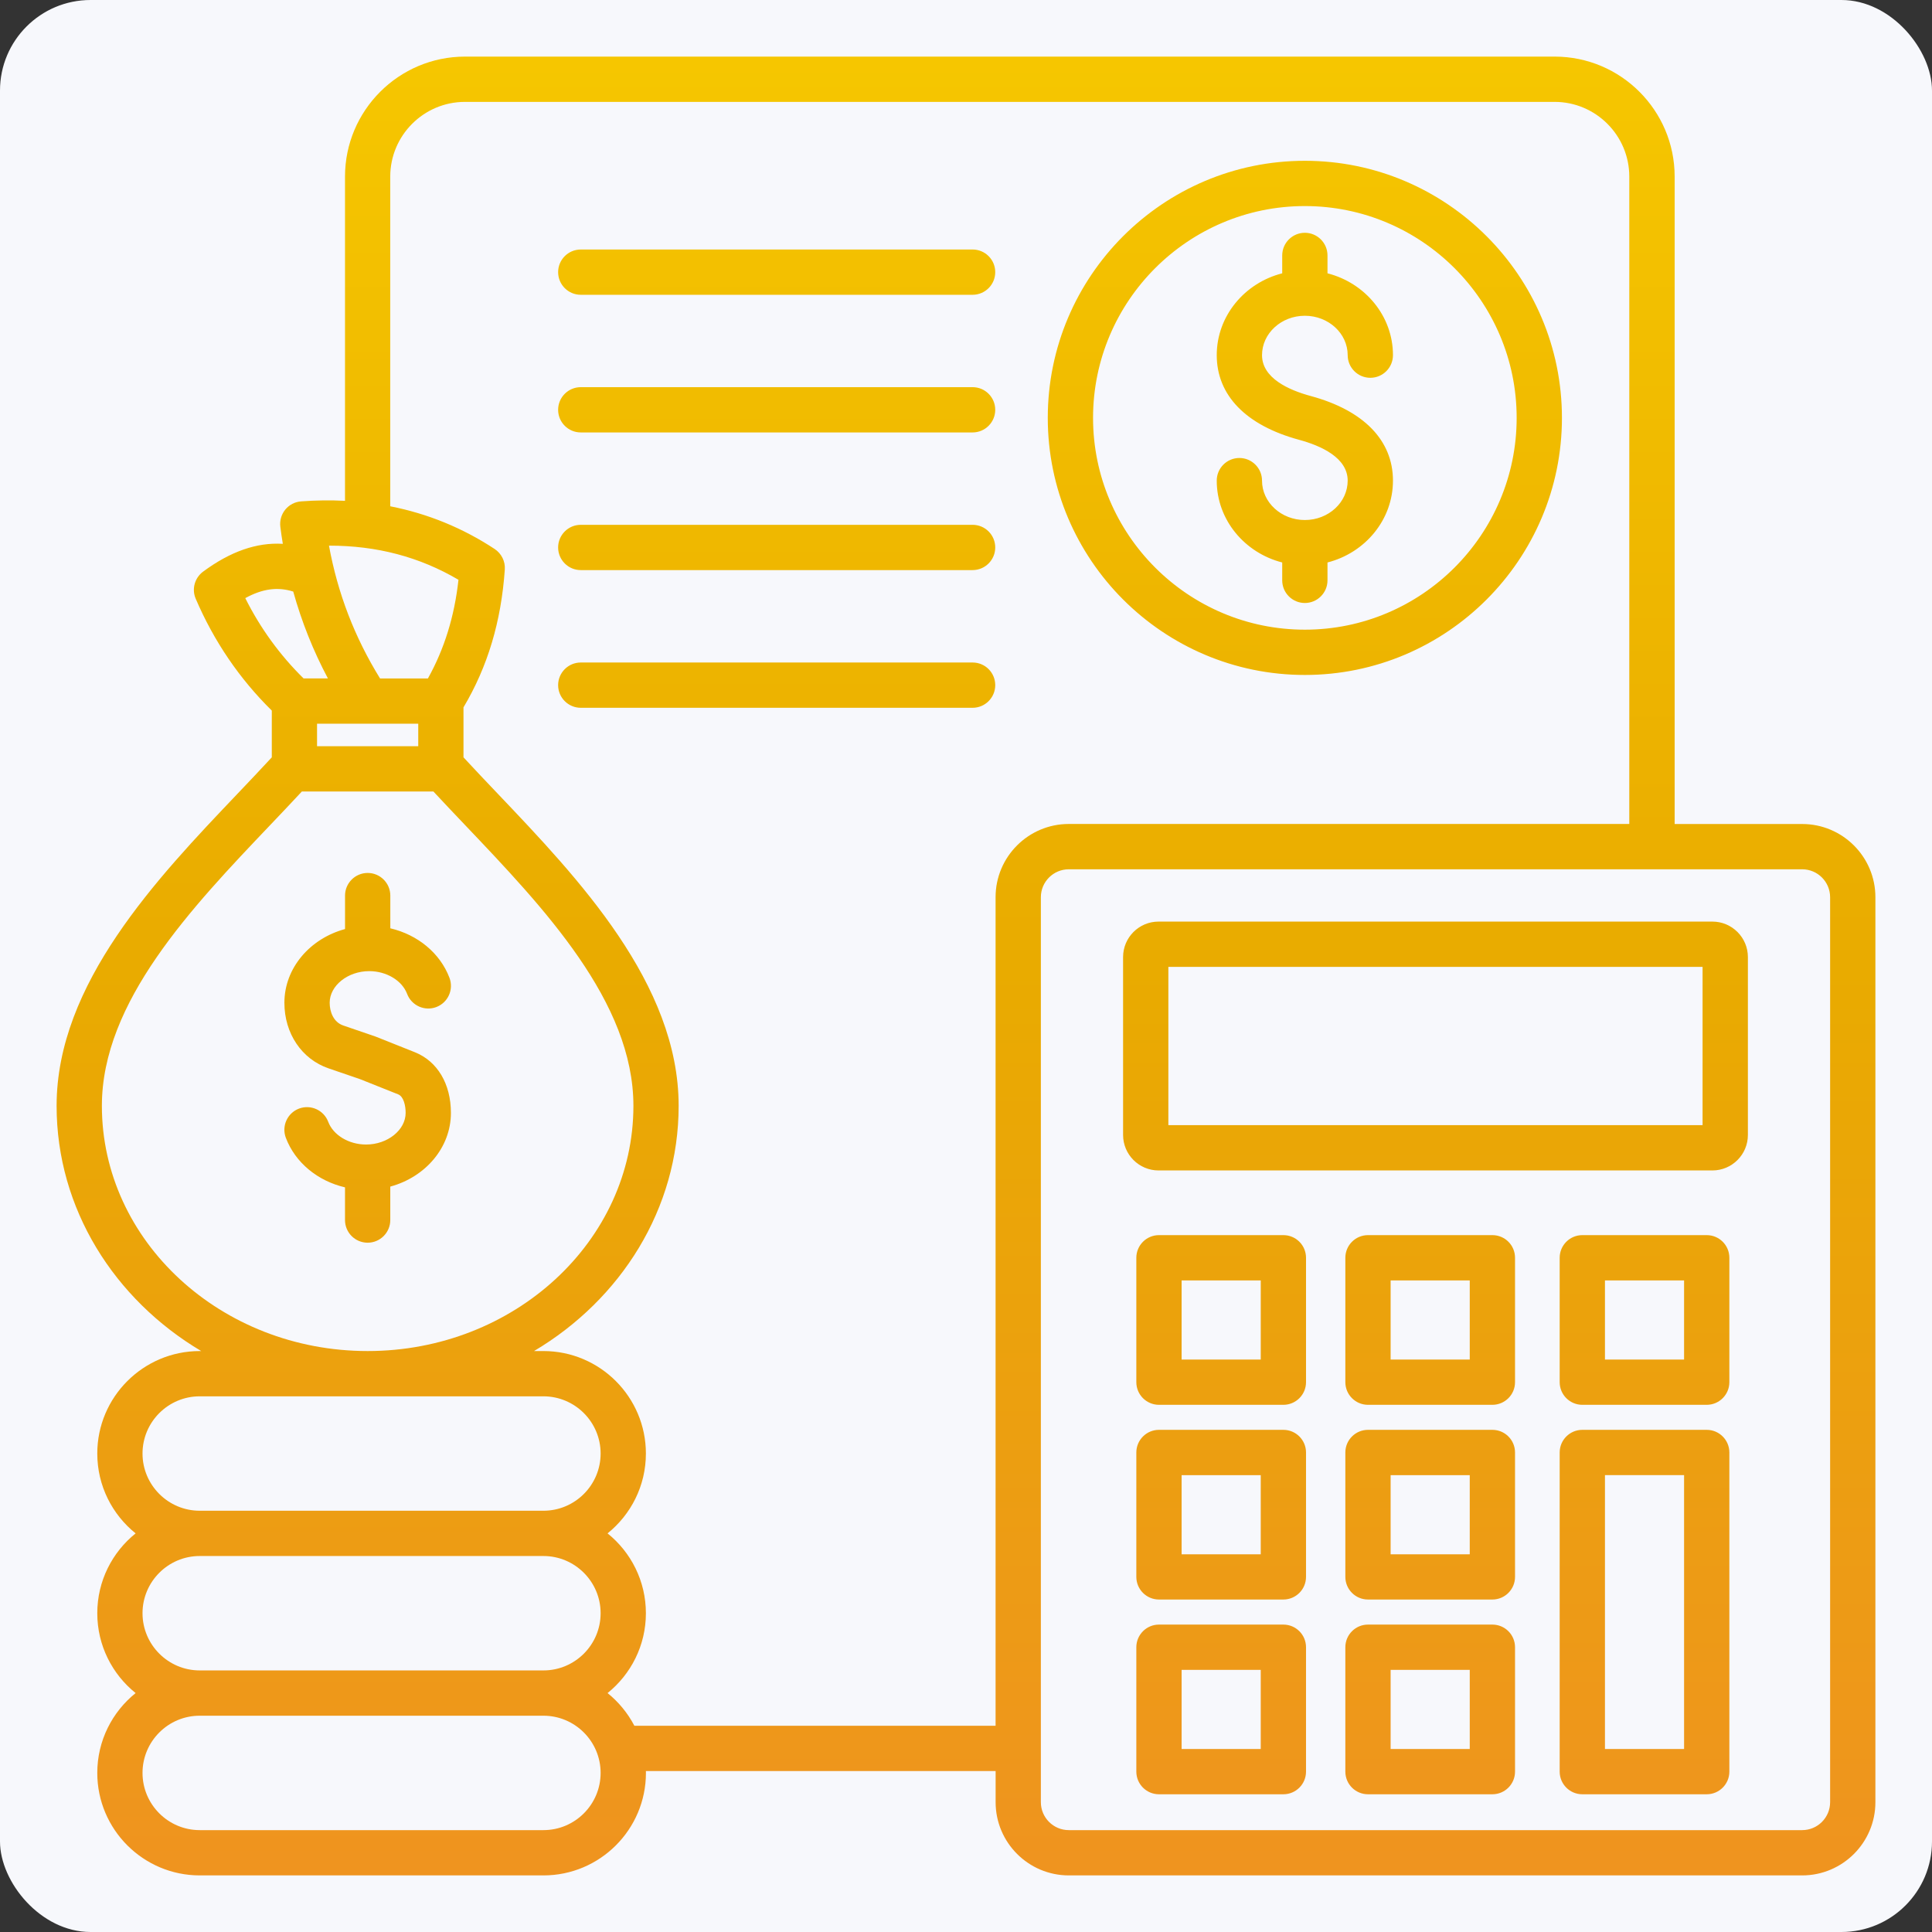
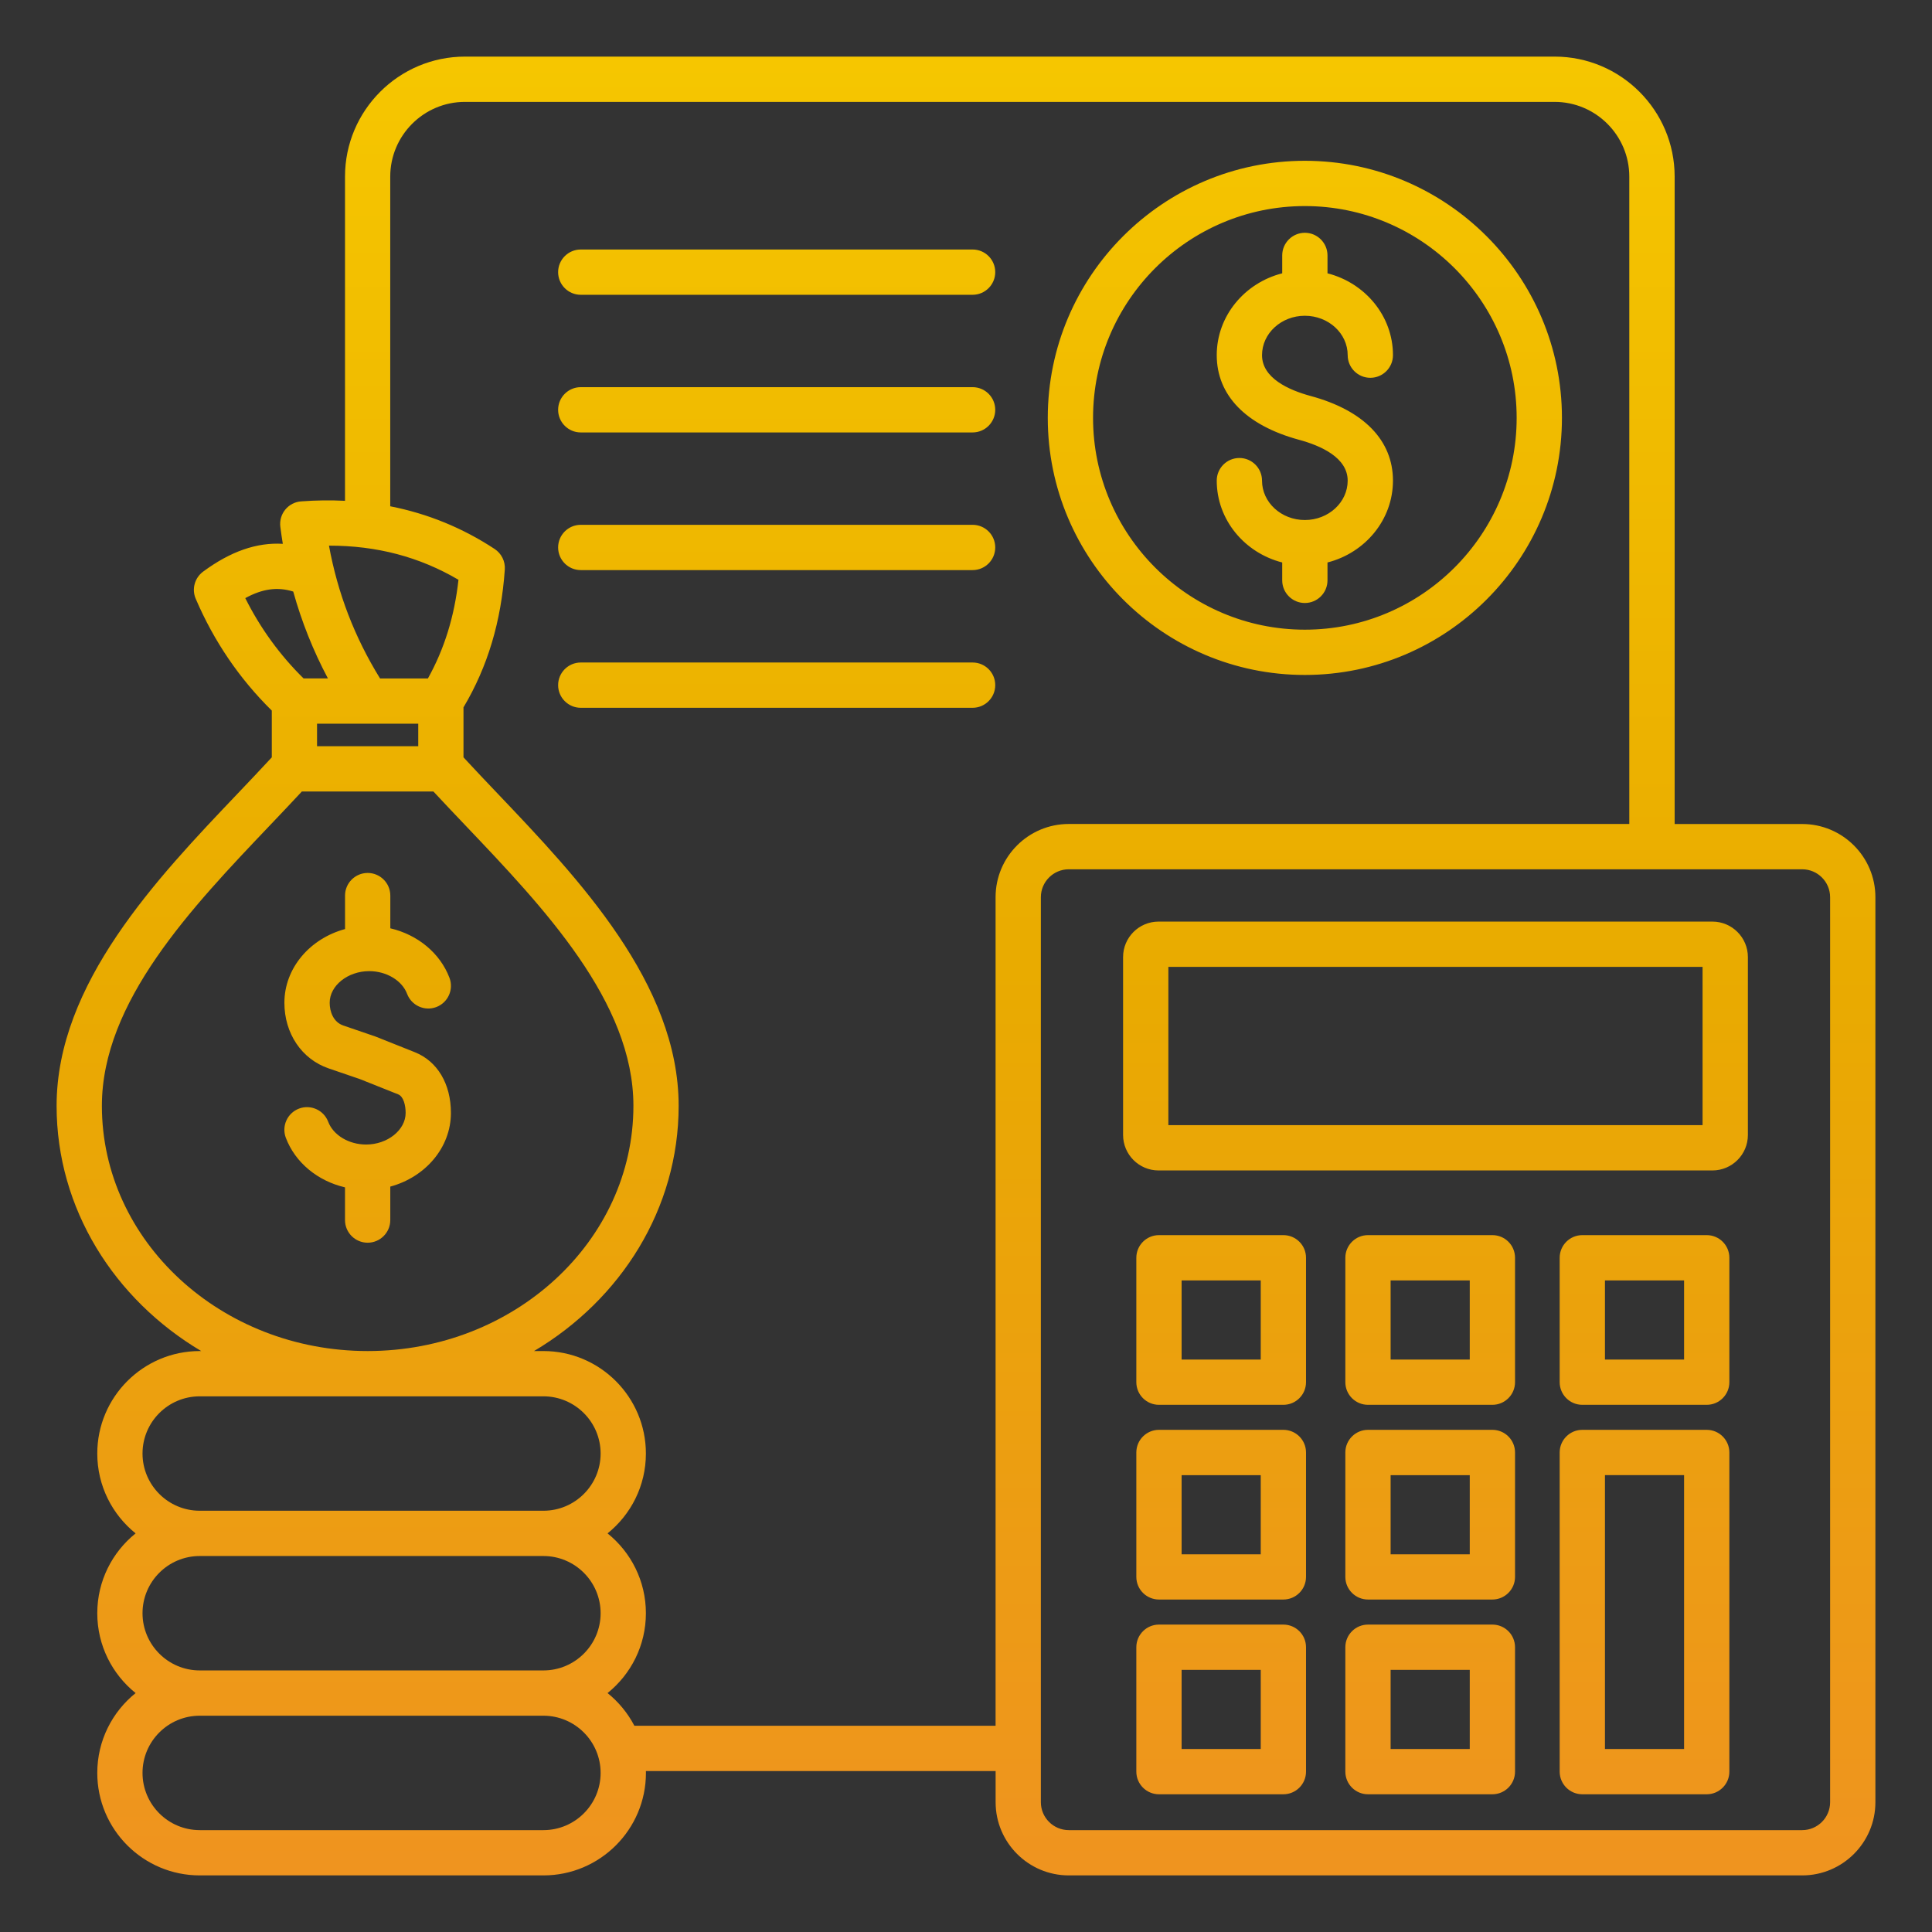
<svg xmlns="http://www.w3.org/2000/svg" id="Layer_1" enable-background="new 0 0 512 512" viewBox="0 0 512 512">
  <rect x="0" y="0" width="512" height="512" fill="#333333" stroke="none" />
-   <rect class="uk-preserve" width="512" height="512" fill="#f7f8fc" x="0" y="0" rx="24" />
  <linearGradient id="SVGID_1_" gradientUnits="userSpaceOnUse" x1="256" x2="256" y1="10" y2="502">
    <stop stop-color="#F6C700" offset="0" />
    <stop stop-color="#E9AB00" offset="0.5" />
    <stop stop-color="#EF9320" offset="1" />
  </linearGradient>
  <path d="m345.8 178.87c37.57 0 68.13-30.56 68.13-68.13s-30.56-68.13-68.13-68.13-68.13 30.56-68.13 68.13 30.57 68.13 68.13 68.13zm0-124.26c30.95 0 56.13 25.18 56.13 56.13s-25.18 56.13-56.13 56.13-56.13-25.18-56.13-56.13 25.18-56.13 56.13-56.13zm-23.35 39.51c0-10.38 7.37-19.14 17.35-21.69v-4.74c0-3.31 2.69-6 6-6s6 2.69 6 6v4.74c9.98 2.55 17.35 11.31 17.35 21.69 0 3.31-2.69 6-6 6s-6-2.69-6-6c0-5.76-5.09-10.44-11.35-10.44s-11.35 4.68-11.35 10.44c0 6.06 7.03 9.24 12.92 10.83 14.05 3.81 21.78 11.77 21.78 22.42 0 10.38-7.37 19.14-17.35 21.69v4.74c0 3.31-2.69 6-6 6s-6-2.69-6-6v-4.74c-9.98-2.55-17.35-11.31-17.35-21.69 0-3.31 2.69-6 6-6s6 2.69 6 6c0 5.76 5.09 10.44 11.35 10.44s11.35-4.68 11.35-10.44c0-6.06-7.03-9.24-12.92-10.83-14.04-3.82-21.78-11.78-21.78-22.42zm155.15 124.25h-33.8v-171.57c0-17.54-14.27-31.8-31.8-31.8h-288.77c-17.54 0-31.8 14.27-31.8 31.8v85.92c-3.8-.19-7.68-.15-11.64.15-1.64.12-3.15.91-4.19 2.18s-1.51 2.91-1.31 4.54c.19 1.52.41 3.03.66 4.53-6.91-.42-13.9 2.02-21.14 7.38-2.23 1.66-3.04 4.63-1.94 7.18 4.83 11.28 11.62 21.23 20.16 29.63v12.39c-2.87 3.11-5.89 6.29-9.08 9.64-21.37 22.44-47.95 50.36-47.95 82.72 0 27.3 15.31 51.31 38.32 64.98h-.38c-14.98 0-27.16 12.18-27.16 27.16 0 8.55 3.97 16.18 10.16 21.16-6.19 4.98-10.16 12.61-10.16 21.16s3.97 16.18 10.16 21.16c-6.19 4.98-10.16 12.61-10.16 21.16 0 14.98 12.18 27.16 27.16 27.16h91.08c14.98 0 27.16-12.18 27.16-27.16 0-.16-.01-.32-.01-.49h92.68v8.25c0 10.7 8.7 19.4 19.4 19.4h194.35c10.7 0 19.4-8.7 19.4-19.4v-239.83c0-10.7-8.7-19.4-19.4-19.4zm-356.1-64.72c-1.07 9.73-3.75 18.34-8.1 26.15h-12.68c-6.75-10.93-11.21-22.52-13.54-35.2 12.69-.01 24 2.98 34.32 9.05zm-10.66 38.14v5.96h-26.82v-5.96zm-45.84-33.28c4.55-2.5 8.58-3.04 12.71-1.74 2.23 8.01 5.3 15.7 9.19 23.02h-6.45c-6.26-6.16-11.45-13.28-15.45-21.28zm-38 134.55c0-27.56 23.71-52.47 44.63-74.44 2.91-3.06 5.69-5.98 8.36-8.86h34.87c2.67 2.88 5.45 5.8 8.36 8.86 20.92 21.98 44.64 46.88 44.64 74.44 0 35.83-31.59 64.98-70.43 64.98s-70.43-29.15-70.43-64.98zm10.77 92.14c0-8.36 6.8-15.16 15.16-15.16h91.08c8.36 0 15.16 6.8 15.16 15.16s-6.8 15.16-15.16 15.16h-91.08c-8.35 0-15.16-6.8-15.16-15.16zm0 42.32c0-8.36 6.8-15.16 15.16-15.16h91.08c8.36 0 15.16 6.8 15.16 15.16s-6.8 15.16-15.16 15.16h-91.08c-8.35 0-15.16-6.8-15.16-15.16zm106.25 57.48h-91.09c-8.36 0-15.16-6.8-15.16-15.16s6.8-15.16 15.16-15.16h91.08c8.36 0 15.16 6.8 15.16 15.16s-6.79 15.16-15.15 15.16zm24.1-27.65c-1.75-3.36-4.18-6.31-7.11-8.67 6.19-4.98 10.16-12.61 10.16-21.16s-3.97-16.18-10.16-21.16c6.19-4.98 10.16-12.61 10.16-21.16 0-14.98-12.18-27.16-27.16-27.16h-2.48c23.01-13.67 38.32-37.68 38.32-64.98 0-32.36-26.58-60.28-47.94-82.72-3.19-3.35-6.21-6.53-9.08-9.64v-13.24c6.41-10.78 10-22.76 10.95-36.54.15-2.16-.88-4.23-2.69-5.43-8.49-5.59-17.75-9.37-27.67-11.32v-87.37c0-10.92 8.88-19.8 19.8-19.8h288.76c10.92 0 19.8 8.88 19.8 19.8v171.56h-148.54c-10.7 0-19.4 8.7-19.4 19.4v219.59zm316.88 20.25c0 4.08-3.32 7.4-7.4 7.4h-194.36c-4.08 0-7.4-3.32-7.4-7.4v-239.83c0-4.08 3.32-7.4 7.4-7.4h194.36c4.08 0 7.4 3.32 7.4 7.4zm-31.19-233.37h-146.78c-5.18 0-9.4 4.21-9.4 9.4v47.15c0 5.18 4.22 9.4 9.4 9.4h146.78c5.18 0 9.4-4.21 9.4-9.4v-47.15c0-5.18-4.22-9.4-9.4-9.4zm-2.6 53.94h-141.58v-41.94h141.57v41.94zm-111.1 29.15h-32.97c-3.31 0-6 2.69-6 6v32.97c0 3.31 2.69 6 6 6h32.97c3.31 0 6-2.69 6-6v-32.97c0-3.32-2.69-6-6-6zm-6 32.97h-20.97v-20.97h20.97zm61.39-32.97h-32.97c-3.31 0-6 2.69-6 6v32.97c0 3.31 2.69 6 6 6h32.97c3.31 0 6-2.69 6-6v-32.97c0-3.32-2.68-6-6-6zm-6 32.97h-20.97v-20.97h20.97zm62.8-32.97h-32.97c-3.31 0-6 2.69-6 6v32.97c0 3.31 2.69 6 6 6h32.97c3.31 0 6-2.69 6-6v-32.97c0-3.32-2.69-6-6-6zm-6 32.97h-20.97v-20.97h20.97zm-106.19 18.63h-32.97c-3.31 0-6 2.69-6 6v32.97c0 3.31 2.69 6 6 6h32.97c3.31 0 6-2.69 6-6v-32.97c0-3.31-2.69-6-6-6zm-6 32.98h-20.97v-20.97h20.97zm61.39-32.98h-32.97c-3.31 0-6 2.69-6 6v32.97c0 3.31 2.69 6 6 6h32.97c3.31 0 6-2.69 6-6v-32.97c0-3.31-2.68-6-6-6zm-6 32.98h-20.97v-20.97h20.97zm-49.39 18.63h-32.97c-3.31 0-6 2.69-6 6v32.97c0 3.31 2.69 6 6 6h32.97c3.31 0 6-2.69 6-6v-32.97c0-3.31-2.69-6-6-6zm-6 32.97h-20.97v-20.97h20.97zm61.39-32.97h-32.97c-3.31 0-6 2.69-6 6v32.97c0 3.31 2.69 6 6 6h32.97c3.31 0 6-2.69 6-6v-32.97c0-3.31-2.68-6-6-6zm-6 32.97h-20.97v-20.97h20.97zm62.8-84.58h-32.97c-3.31 0-6 2.69-6 6v84.58c0 3.31 2.69 6 6 6h32.97c3.31 0 6-2.69 6-6v-84.58c0-3.31-2.69-6-6-6zm-6 84.58h-20.97v-72.58h20.97zm-326.8-168.58c0 9.22-6.79 17.03-16.07 19.54v8.87c0 3.31-2.69 6-6 6s-6-2.69-6-6v-8.67c-7.21-1.68-13.18-6.53-15.68-13.13-1.17-3.1.39-6.56 3.49-7.74 3.1-1.17 6.56.39 7.74 3.49 1.34 3.55 5.47 6.03 10.04 6.03 5.68 0 10.48-3.84 10.48-8.39 0-1.9-.52-4.33-1.99-4.91l-10.16-4.05-8.27-2.83c-7.12-2.44-11.71-9.26-11.71-17.38 0-9.22 6.79-17.03 16.07-19.54v-8.87c0-3.31 2.69-6 6-6s6 2.69 6 6v8.67c7.2 1.68 13.18 6.53 15.68 13.13 1.17 3.1-.39 6.56-3.49 7.74-3.1 1.17-6.56-.39-7.74-3.49-1.34-3.55-5.47-6.03-10.04-6.03-5.68 0-10.48 3.84-10.48 8.38 0 2.32.95 5.12 3.61 6.03l8.41 2.88c.09.03.18.07.27.1l10.29 4.1c5.97 2.39 9.55 8.39 9.55 16.07zm144.25-222.8c0 3.31-2.69 6-6 6h-103.84c-3.31 0-6-2.69-6-6s2.69-6 6-6h103.84c3.32 0 6 2.69 6 6zm0 36.48c0 3.31-2.69 6-6 6h-103.84c-3.31 0-6-2.69-6-6s2.69-6 6-6h103.84c3.32 0 6 2.69 6 6zm0 36.48c0 3.31-2.69 6-6 6h-103.84c-3.31 0-6-2.69-6-6s2.69-6 6-6h103.84c3.32 0 6 2.69 6 6zm0 36.49c0 3.31-2.69 6-6 6h-103.84c-3.31 0-6-2.69-6-6s2.69-6 6-6h103.84c3.32 0 6 2.68 6 6z" fill="url(#SVGID_1_)" />
</svg>